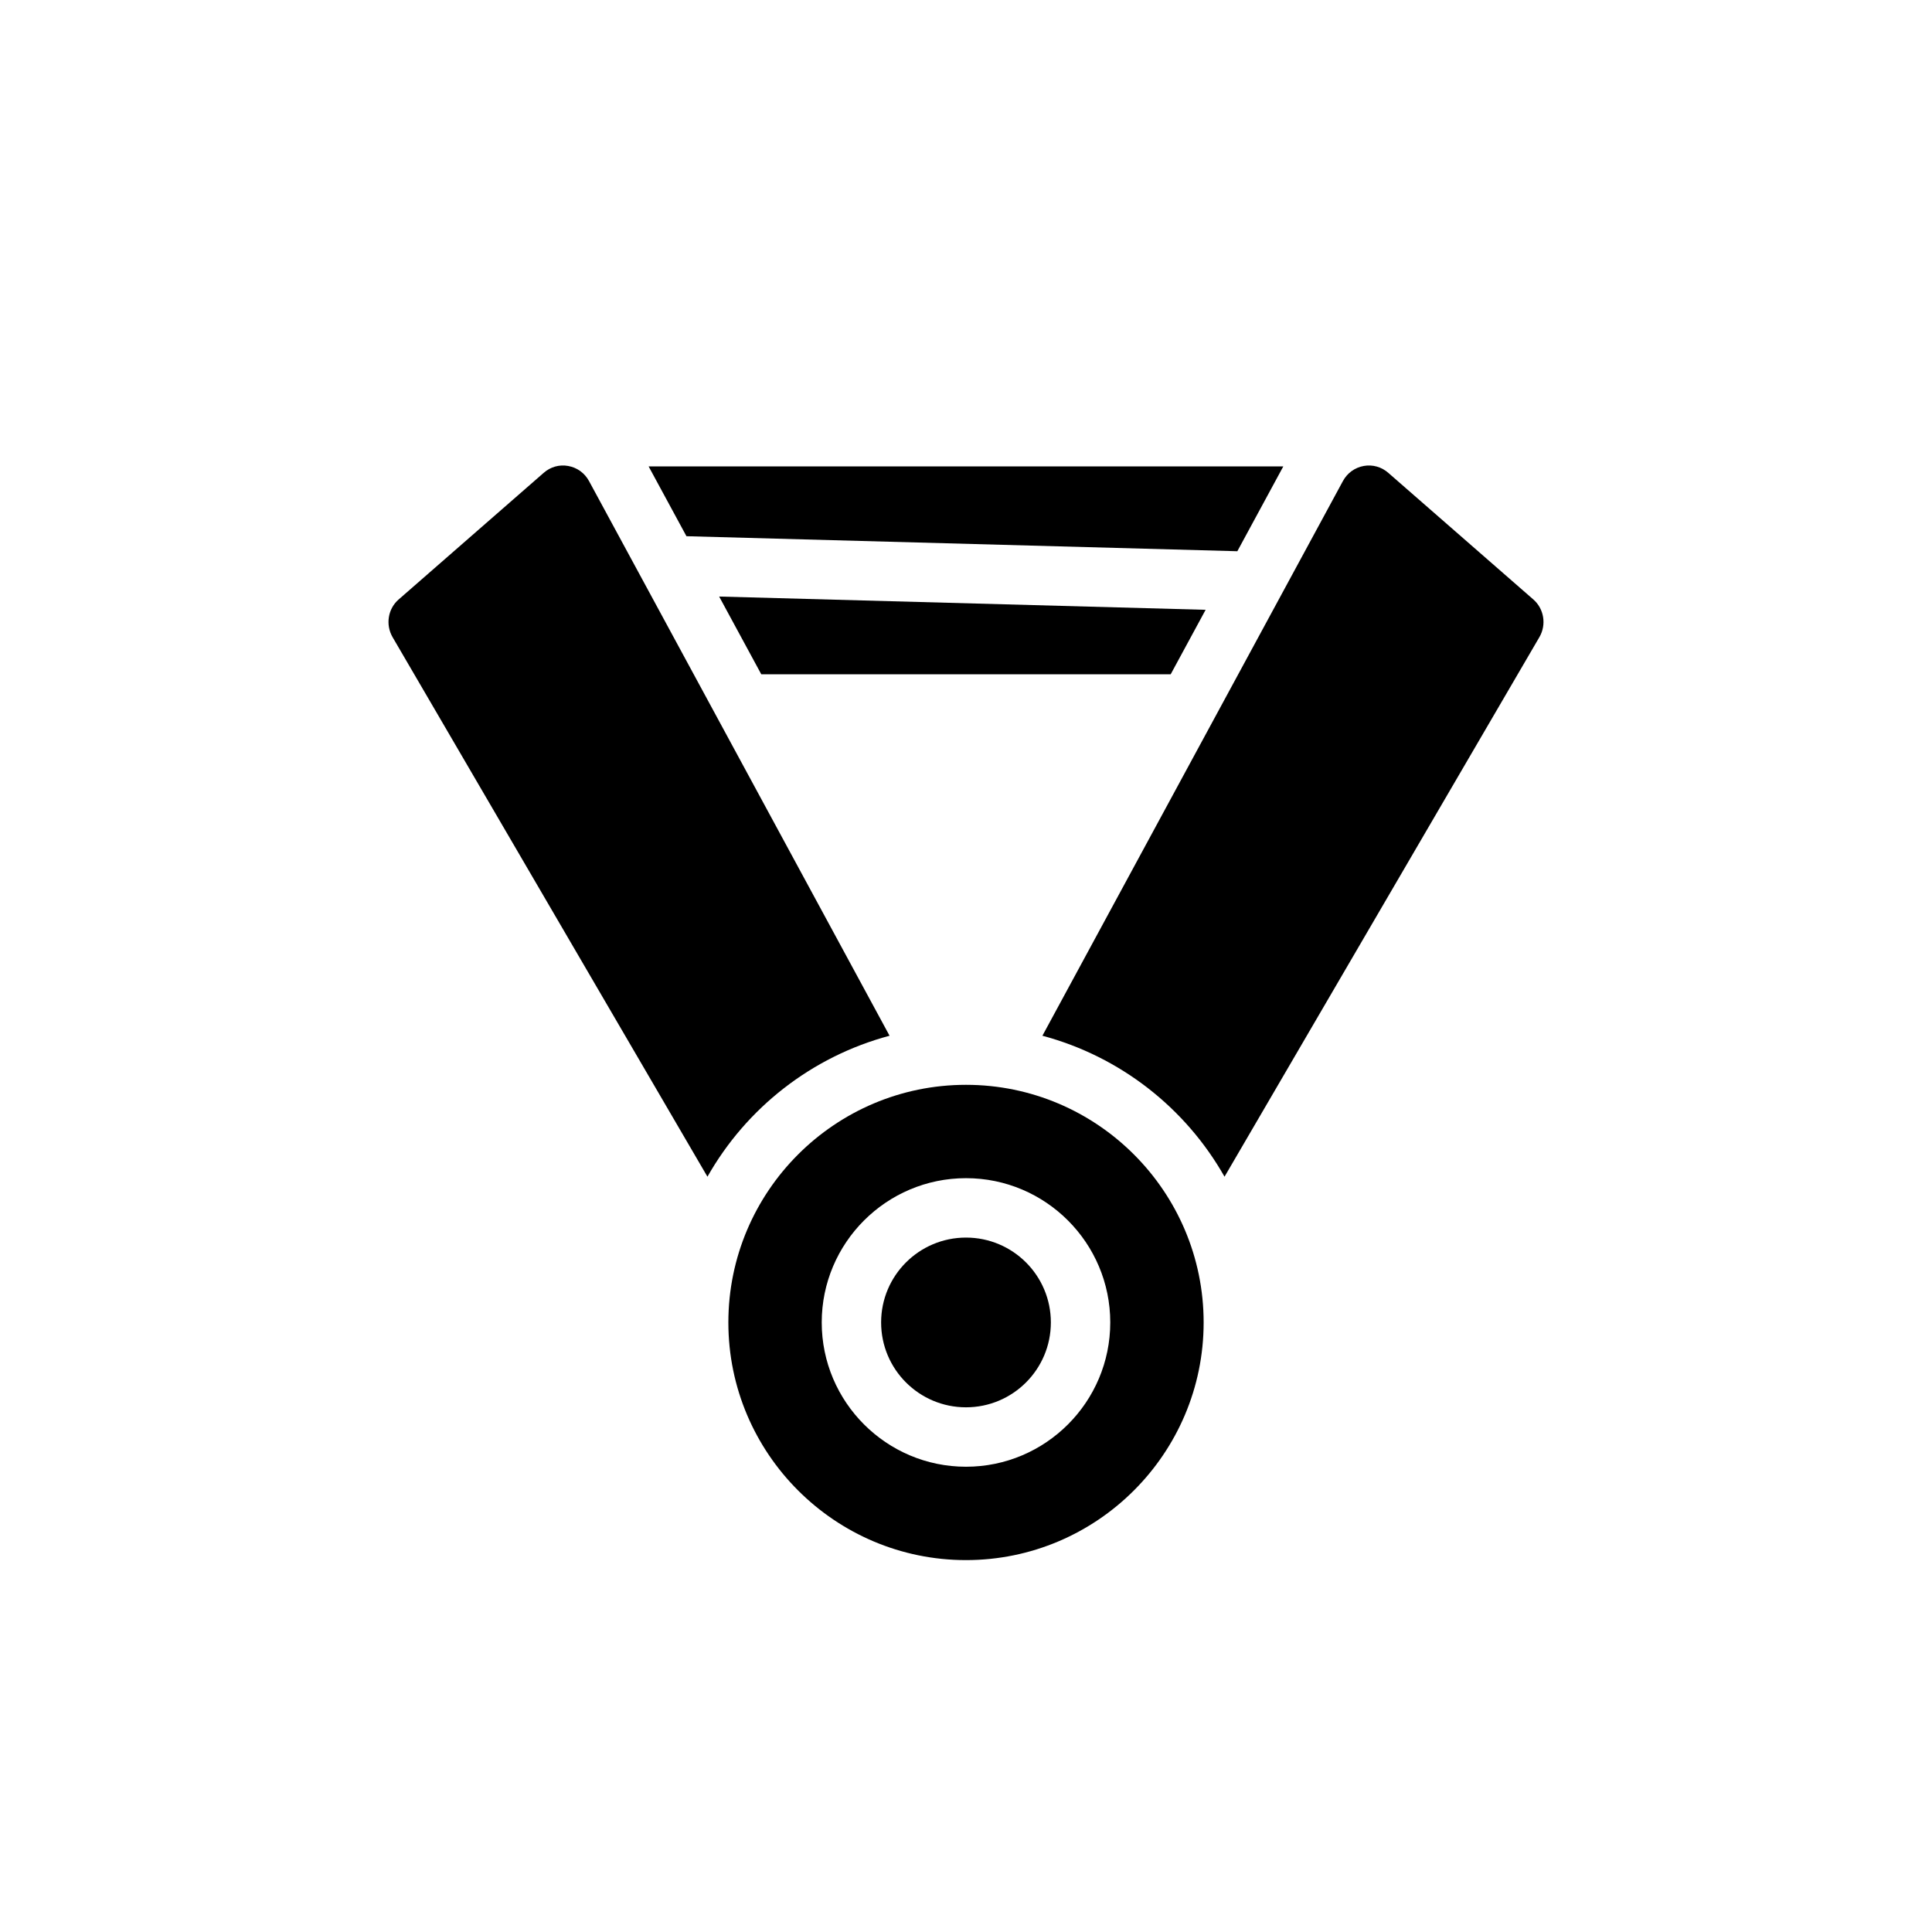
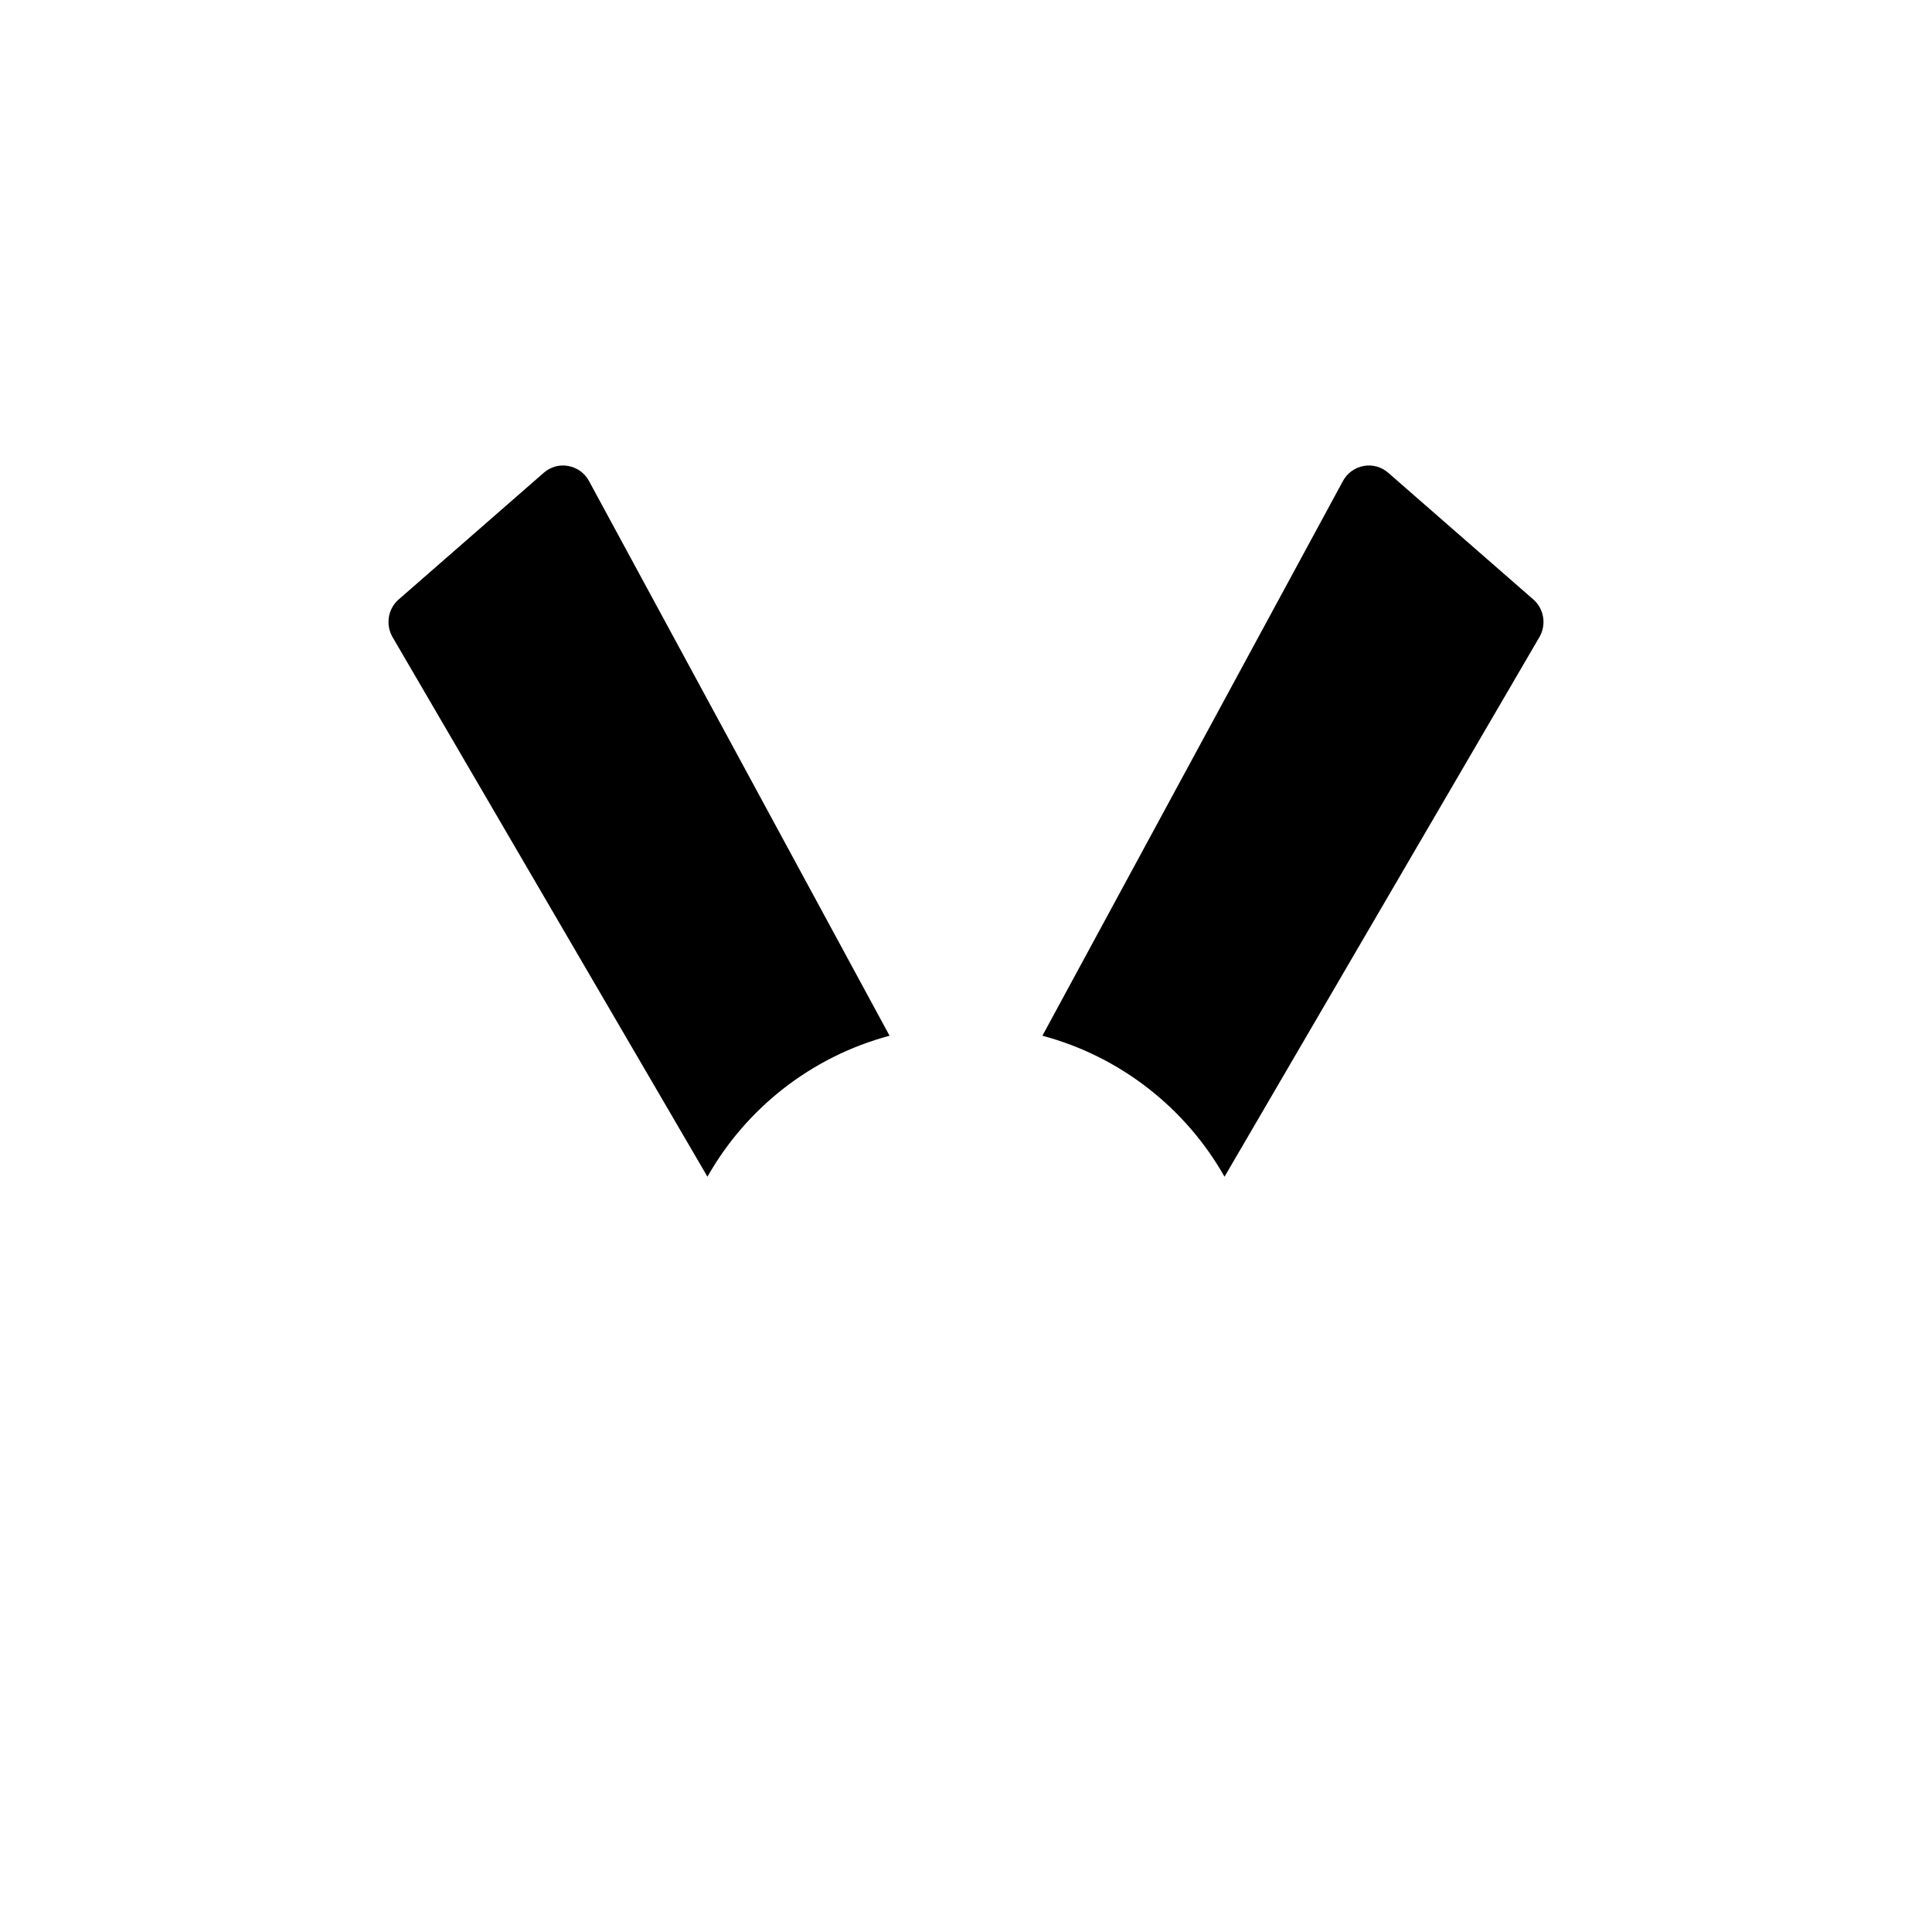
<svg xmlns="http://www.w3.org/2000/svg" fill="#000000" width="800px" height="800px" version="1.1" viewBox="144 144 512 512">
  <g>
-     <path d="m422.49 494.46c0 12.422-10.07 22.492-22.492 22.492s-22.492-10.07-22.492-22.492c0-12.422 10.07-22.488 22.492-22.488s22.492 10.066 22.492 22.488" />
    <path d="m331.48 455.84c10.297-18.195 27.617-31.848 48.262-37.359l-79.637-146.98c-1.152-2.137-3.168-3.598-5.535-4.016-2.332-0.434-4.707 0.25-6.488 1.824l-38.457 33.574c-2.828 2.473-3.496 6.664-1.59 9.969z" />
-     <path d="m484.09 267.6h-168.2l10.027 18.5 145.99 3.981z" />
-     <path d="m454.24 322.7 9.262-17.094-128.92-3.516 11.168 20.609z" />
-     <path d="m400 431.49c-34.723 0-62.977 28.25-62.977 62.977 0 34.723 28.25 62.977 62.977 62.977 34.723 0 62.977-28.25 62.977-62.977 0-34.727-28.254-62.977-62.977-62.977zm0 101.21c-21.082 0-38.234-17.152-38.234-38.238 0-21.086 17.148-38.234 38.234-38.234 21.082 0 38.23 17.148 38.23 38.234 0 21.09-17.148 38.238-38.23 38.238z" />
-     <path d="m499.89 271.48-79.641 147c20.645 5.512 37.965 19.164 48.262 37.359l83.461-143.02c1.891-3.273 1.223-7.469-1.609-9.945l-38.41-33.531c-1.816-1.613-4.199-2.281-6.531-1.863-2.367 0.418-4.383 1.879-5.531 4z" />
+     <path d="m499.89 271.48-79.641 147c20.645 5.512 37.965 19.164 48.262 37.359l83.461-143.02c1.891-3.273 1.223-7.469-1.609-9.945l-38.41-33.531c-1.816-1.613-4.199-2.281-6.531-1.863-2.367 0.418-4.383 1.879-5.531 4" />
  </g>
</svg>